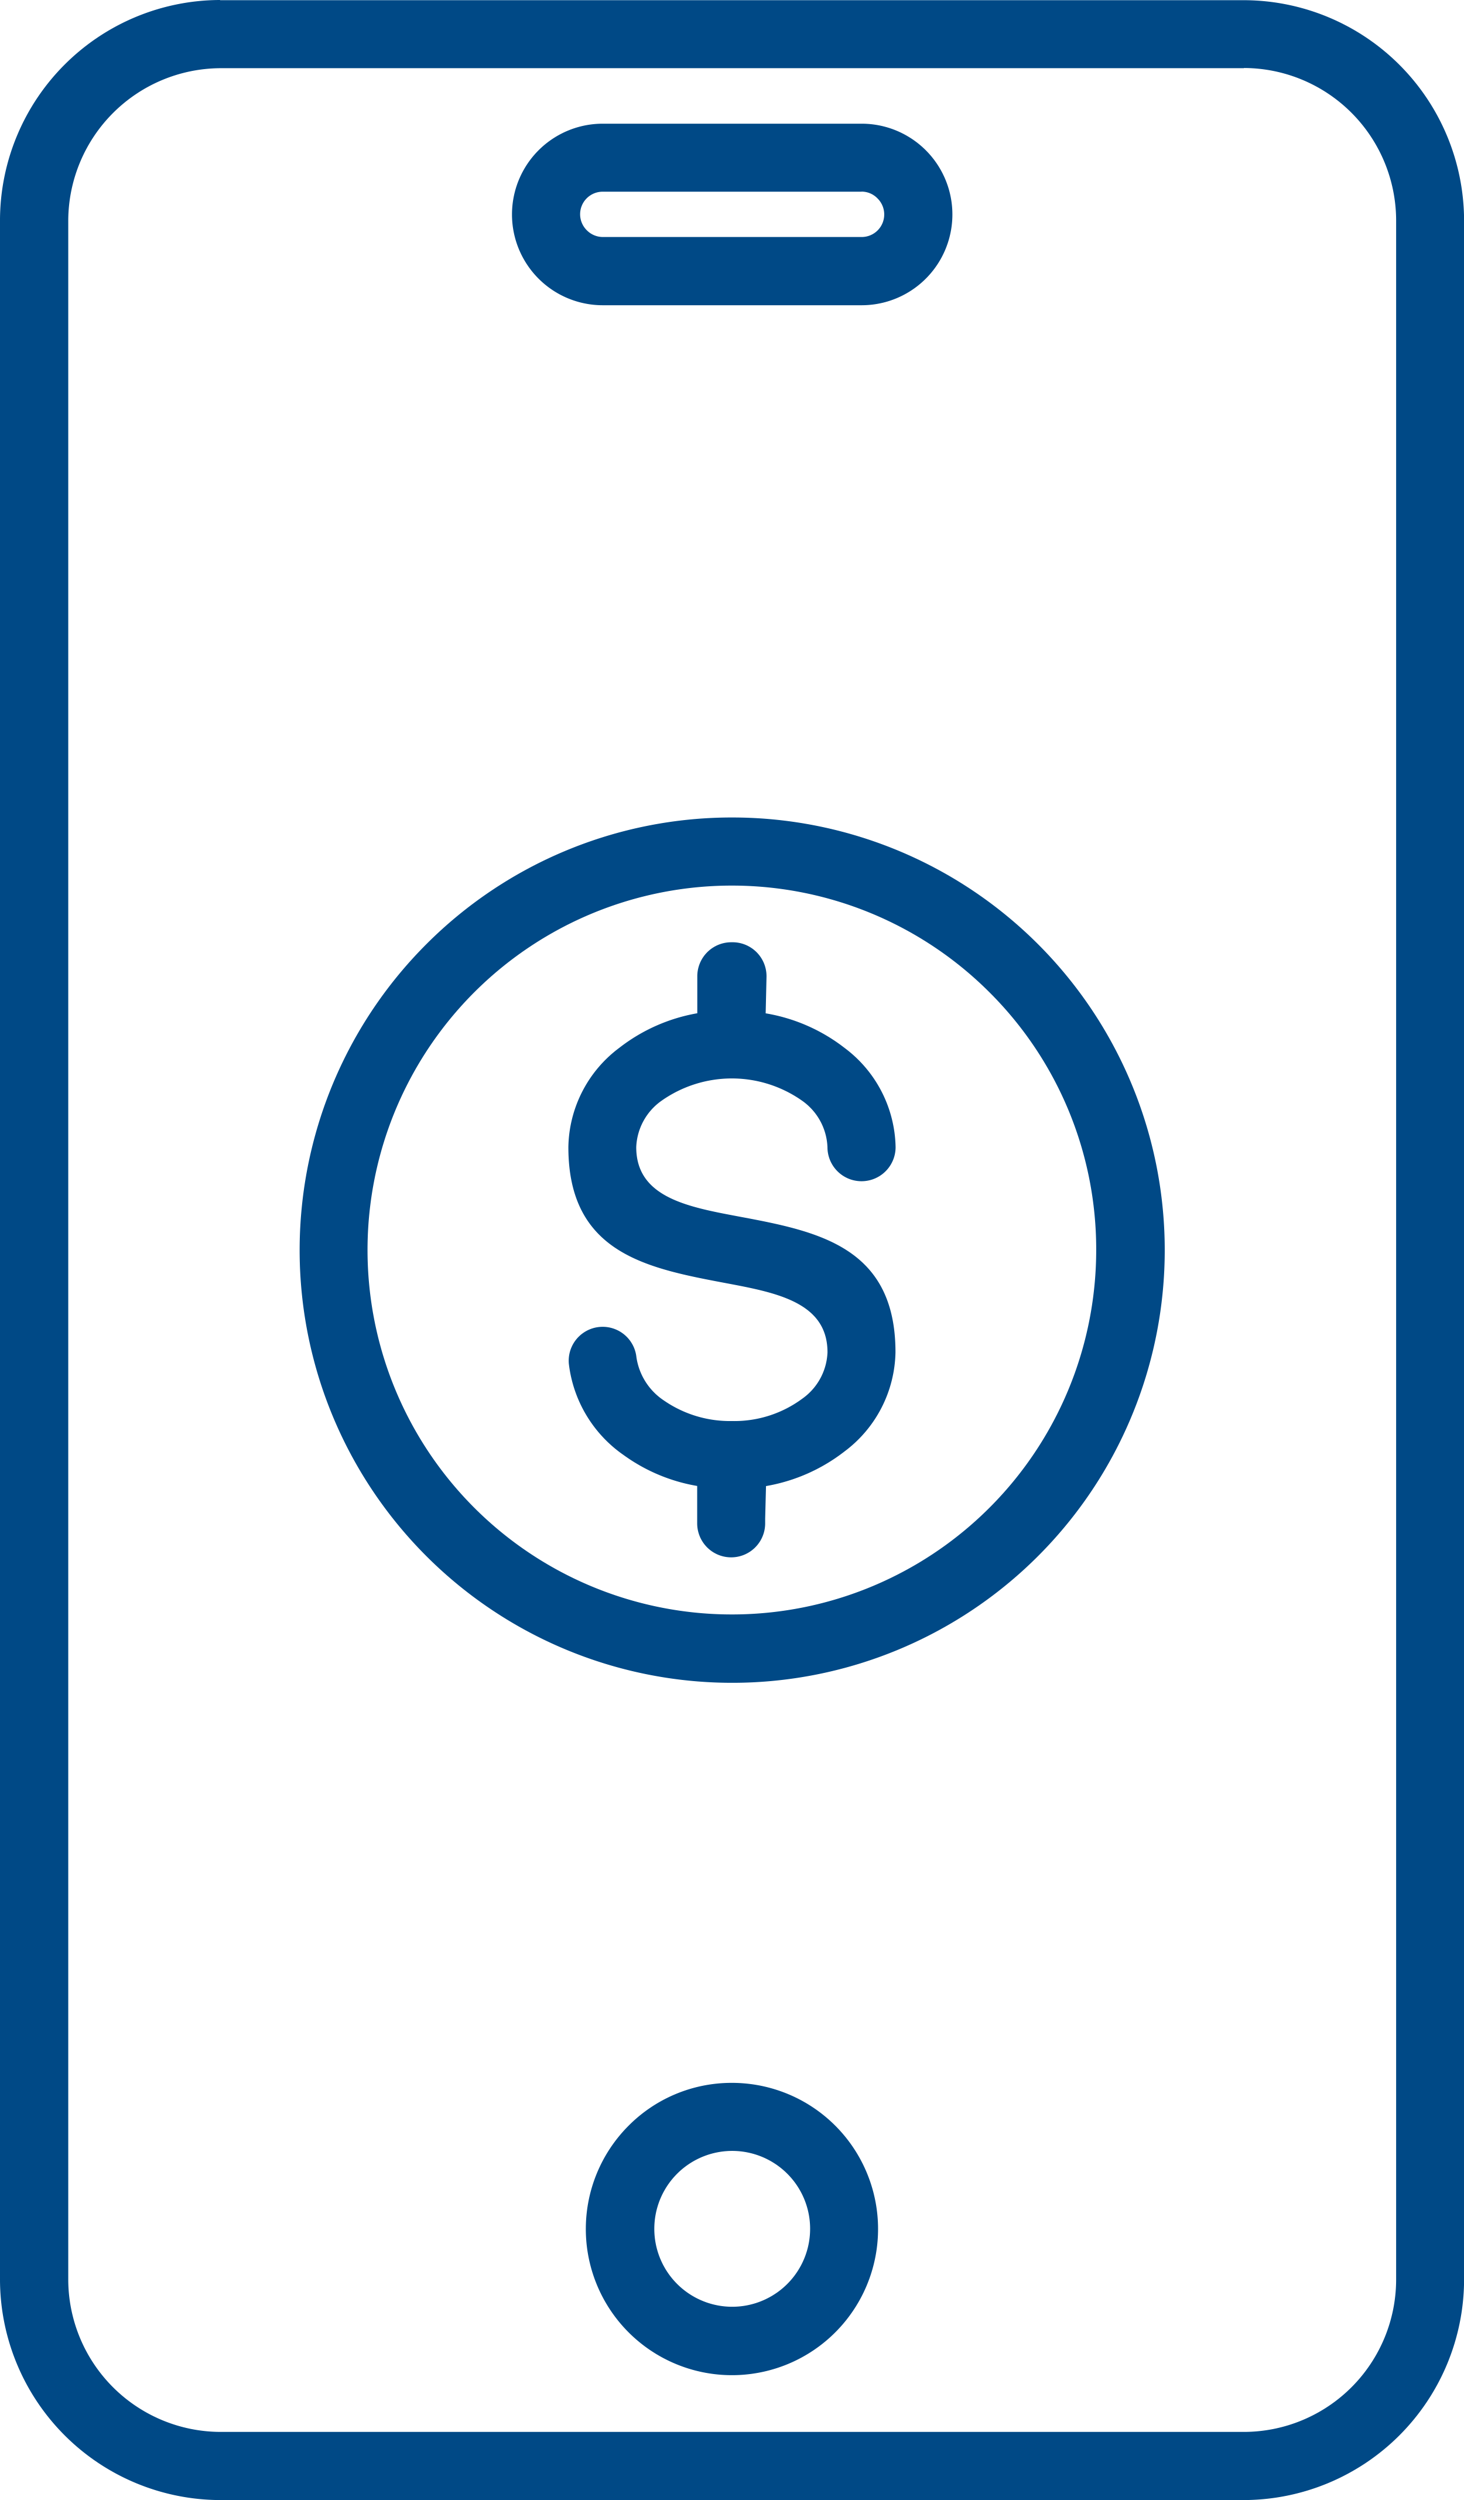
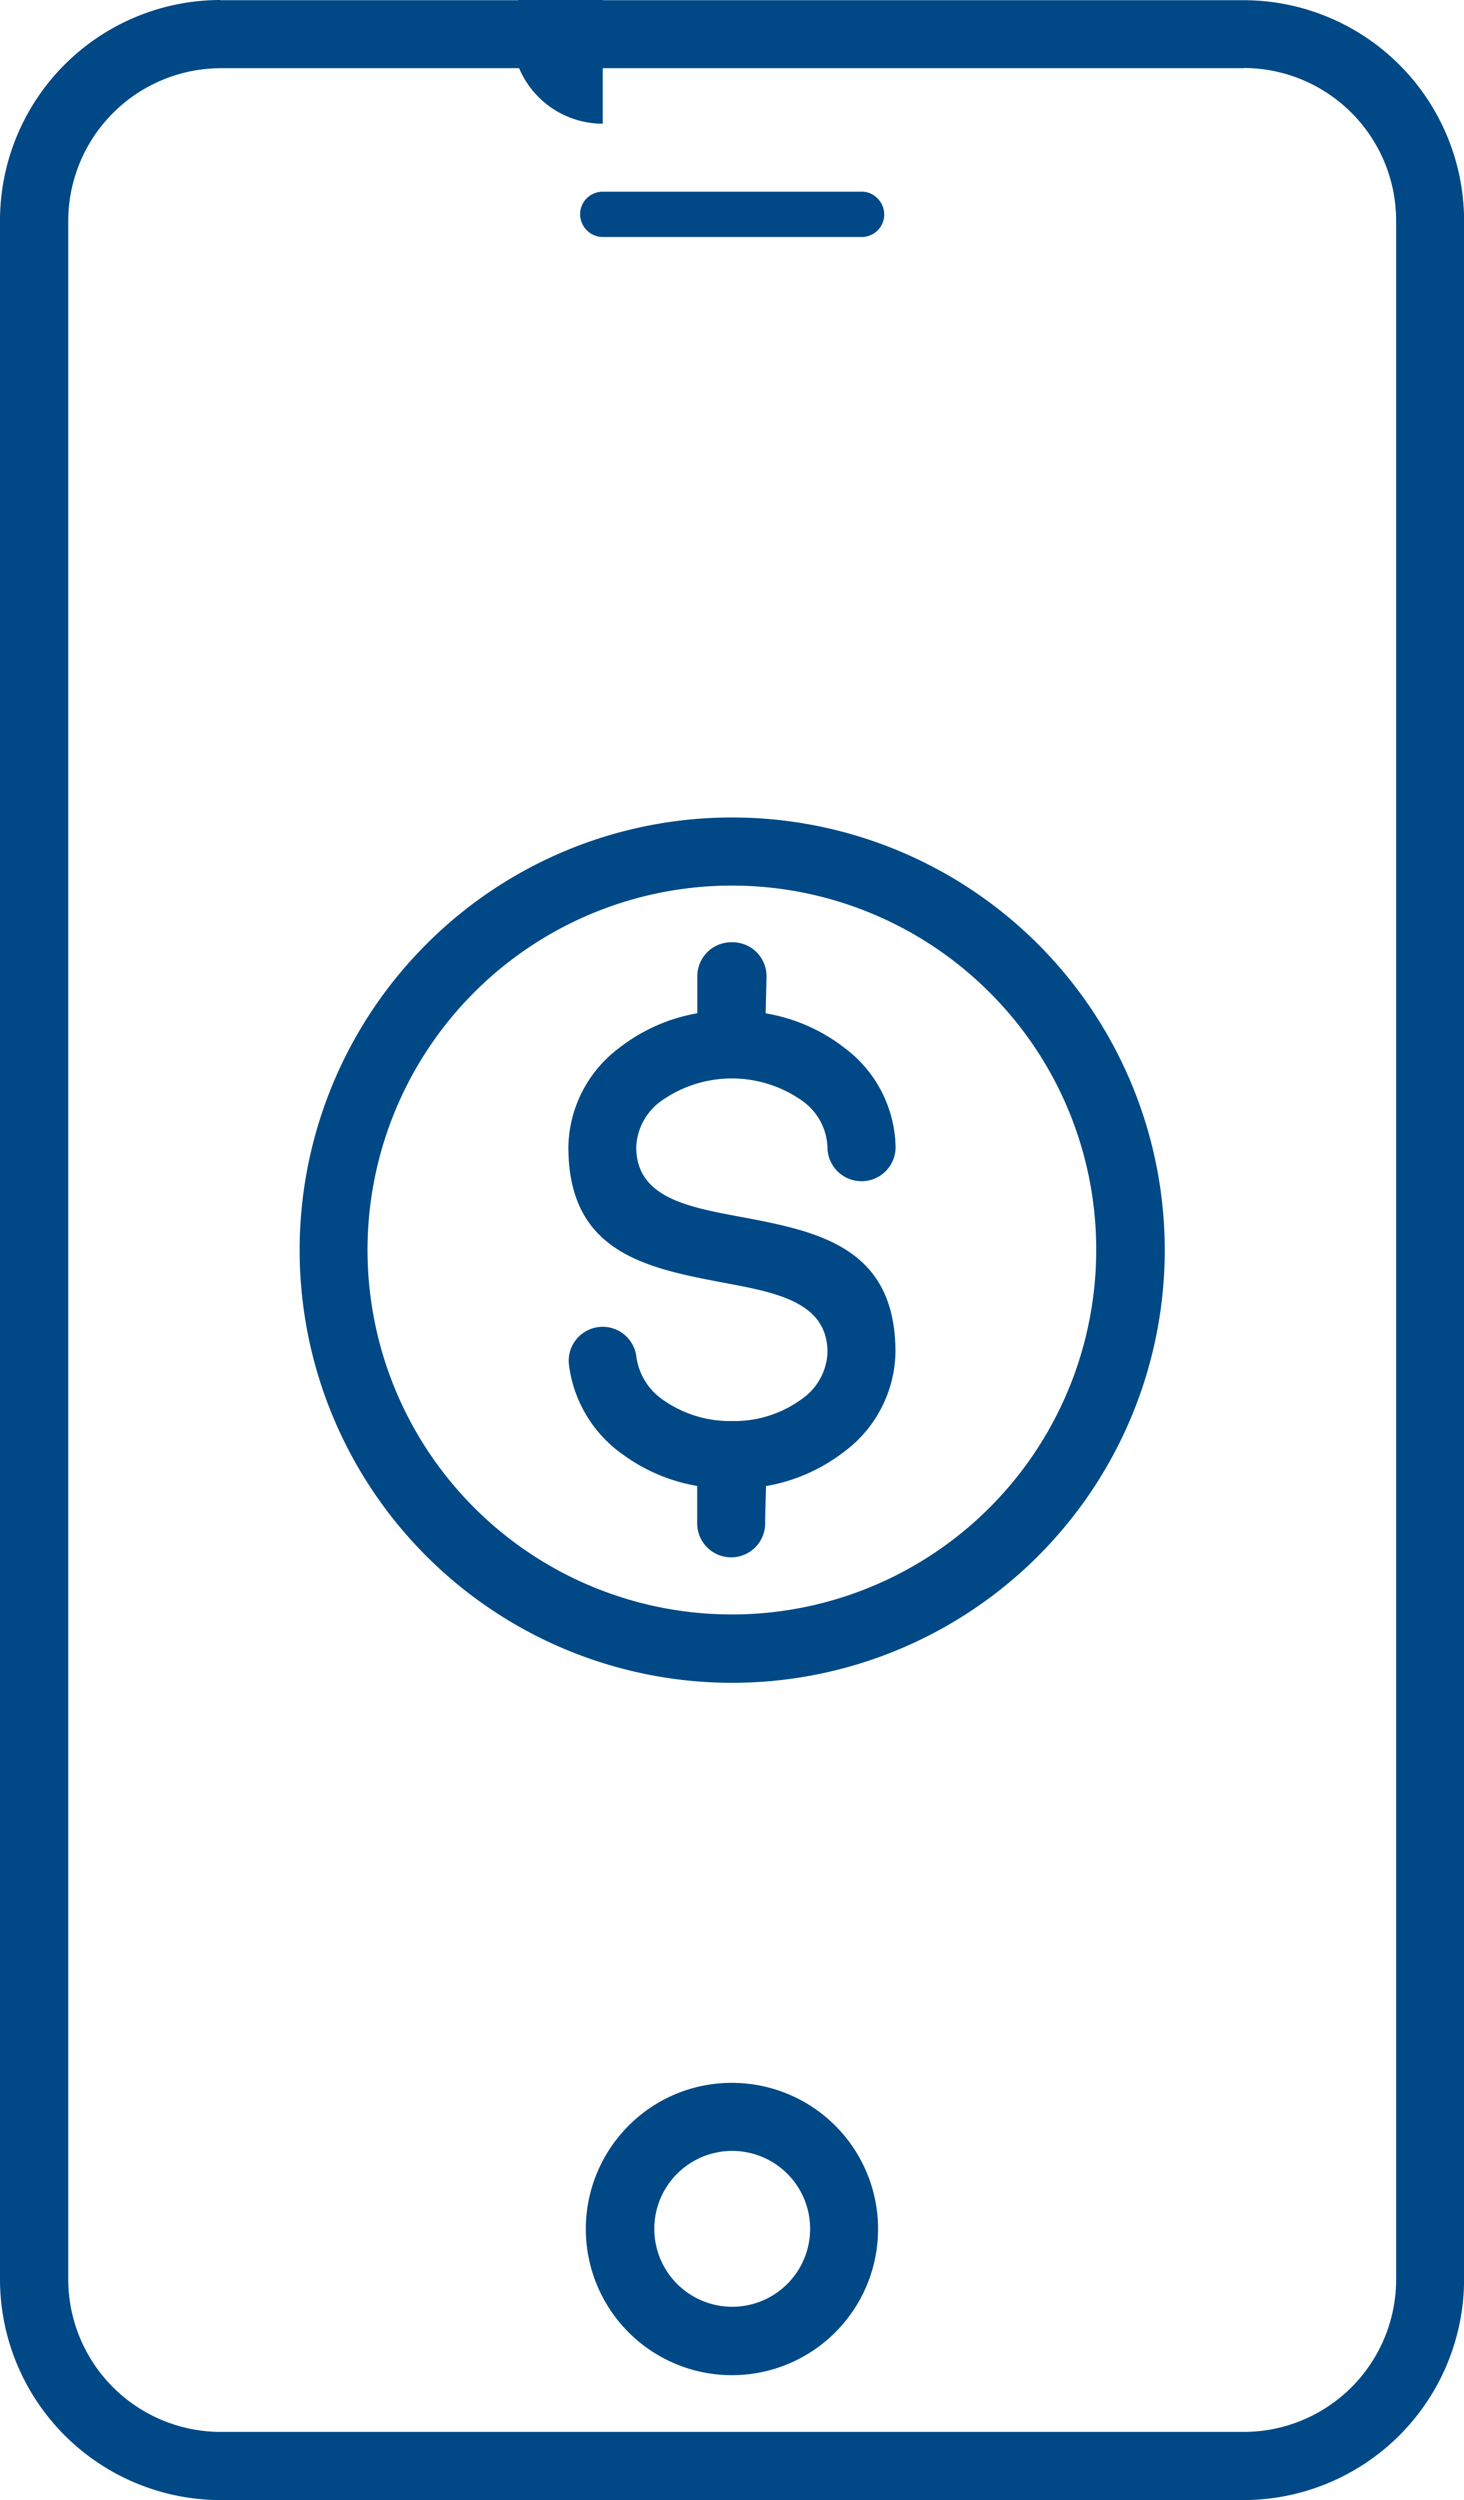
<svg xmlns="http://www.w3.org/2000/svg" width="38.073" height="65" viewBox="0 0 38.073 65">
-   <path id="noun-mobile-banking-5279691-004986" d="M266.659,26.349v-.972a.884.884,0,0,1,.884-.884h.036v0h.018a.883.883,0,0,1,.862.9l-.022.948a4.576,4.576,0,0,1,2.053.9,3.292,3.292,0,0,1,1.326,2.579.886.886,0,0,1-1.772,0,1.55,1.55,0,0,0-.649-1.2,3.173,3.173,0,0,0-3.675,0,1.551,1.551,0,0,0-.649,1.2c0,1.3,1.323,1.551,2.649,1.8,2.045.383,4.093.77,4.093,3.533a3.292,3.292,0,0,1-1.326,2.579,4.589,4.589,0,0,1-2.041.9l-.022.844v.125a.884.884,0,0,1-1.768,0v-.972a4.568,4.568,0,0,1-1.908-.8,3.366,3.366,0,0,1-1.43-2.38.883.883,0,0,1,1.758-.167,1.636,1.636,0,0,0,.715,1.125,3.019,3.019,0,0,0,1.769.534,2.97,2.97,0,0,0,1.836-.586,1.551,1.551,0,0,0,.649-1.2c0-1.3-1.323-1.551-2.645-1.8-2.049-.387-4.094-.774-4.094-3.537a3.286,3.286,0,0,1,1.323-2.579,4.591,4.591,0,0,1,2.029-.9Zm.9-5.1a11.249,11.249,0,1,1-7.952,3.3,11.222,11.222,0,0,1,7.952-3.3Zm6.7,4.547a9.475,9.475,0,1,0,2.774,6.7,9.43,9.43,0,0,0-2.774-6.7Zm-6.7,28.352a3.8,3.8,0,1,1-2.686,1.113,3.776,3.776,0,0,1,2.686-1.113ZM269,56.511a2.026,2.026,0,1,0,.593,1.43A2.021,2.021,0,0,0,269,56.511Zm-4.8-53.3h6.733a2.36,2.36,0,0,1,0,4.72h-6.733a2.36,2.36,0,0,1,0-4.72Zm6.733,1.768h-6.733a.586.586,0,0,0-.412,1.005.586.586,0,0,0,.412.173h6.733a.586.586,0,0,0,.416-1A.574.574,0,0,0,270.927,4.977ZM254.249,0h26.623A5.739,5.739,0,0,1,286.6,5.719v53.55a5.743,5.743,0,0,1-5.726,5.726H254.249a5.743,5.743,0,0,1-5.724-5.726V5.718a5.737,5.737,0,0,1,5.724-5.723Zm26.624,1.768H254.25A3.977,3.977,0,0,0,250.3,5.718v53.55a3.97,3.97,0,0,0,3.955,3.955h26.623a3.964,3.964,0,0,0,3.955-3.955V5.718a3.97,3.97,0,0,0-3.955-3.955Z" transform="translate(-248.525 0.005)" fill="#004986" />
+   <path id="noun-mobile-banking-5279691-004986" d="M266.659,26.349v-.972a.884.884,0,0,1,.884-.884h.036v0h.018a.883.883,0,0,1,.862.9l-.022.948a4.576,4.576,0,0,1,2.053.9,3.292,3.292,0,0,1,1.326,2.579.886.886,0,0,1-1.772,0,1.55,1.55,0,0,0-.649-1.2,3.173,3.173,0,0,0-3.675,0,1.551,1.551,0,0,0-.649,1.2c0,1.3,1.323,1.551,2.649,1.8,2.045.383,4.093.77,4.093,3.533a3.292,3.292,0,0,1-1.326,2.579,4.589,4.589,0,0,1-2.041.9l-.022.844v.125a.884.884,0,0,1-1.768,0v-.972a4.568,4.568,0,0,1-1.908-.8,3.366,3.366,0,0,1-1.43-2.38.883.883,0,0,1,1.758-.167,1.636,1.636,0,0,0,.715,1.125,3.019,3.019,0,0,0,1.769.534,2.97,2.97,0,0,0,1.836-.586,1.551,1.551,0,0,0,.649-1.2c0-1.3-1.323-1.551-2.645-1.8-2.049-.387-4.094-.774-4.094-3.537a3.286,3.286,0,0,1,1.323-2.579,4.591,4.591,0,0,1,2.029-.9Zm.9-5.1a11.249,11.249,0,1,1-7.952,3.3,11.222,11.222,0,0,1,7.952-3.3Zm6.7,4.547a9.475,9.475,0,1,0,2.774,6.7,9.43,9.43,0,0,0-2.774-6.7Zm-6.7,28.352a3.8,3.8,0,1,1-2.686,1.113,3.776,3.776,0,0,1,2.686-1.113ZM269,56.511a2.026,2.026,0,1,0,.593,1.43A2.021,2.021,0,0,0,269,56.511Zm-4.8-53.3h6.733h-6.733a2.36,2.36,0,0,1,0-4.72Zm6.733,1.768h-6.733a.586.586,0,0,0-.412,1.005.586.586,0,0,0,.412.173h6.733a.586.586,0,0,0,.416-1A.574.574,0,0,0,270.927,4.977ZM254.249,0h26.623A5.739,5.739,0,0,1,286.6,5.719v53.55a5.743,5.743,0,0,1-5.726,5.726H254.249a5.743,5.743,0,0,1-5.724-5.726V5.718a5.737,5.737,0,0,1,5.724-5.723Zm26.624,1.768H254.25A3.977,3.977,0,0,0,250.3,5.718v53.55a3.97,3.97,0,0,0,3.955,3.955h26.623a3.964,3.964,0,0,0,3.955-3.955V5.718a3.97,3.97,0,0,0-3.955-3.955Z" transform="translate(-248.525 0.005)" fill="#004986" />
</svg>